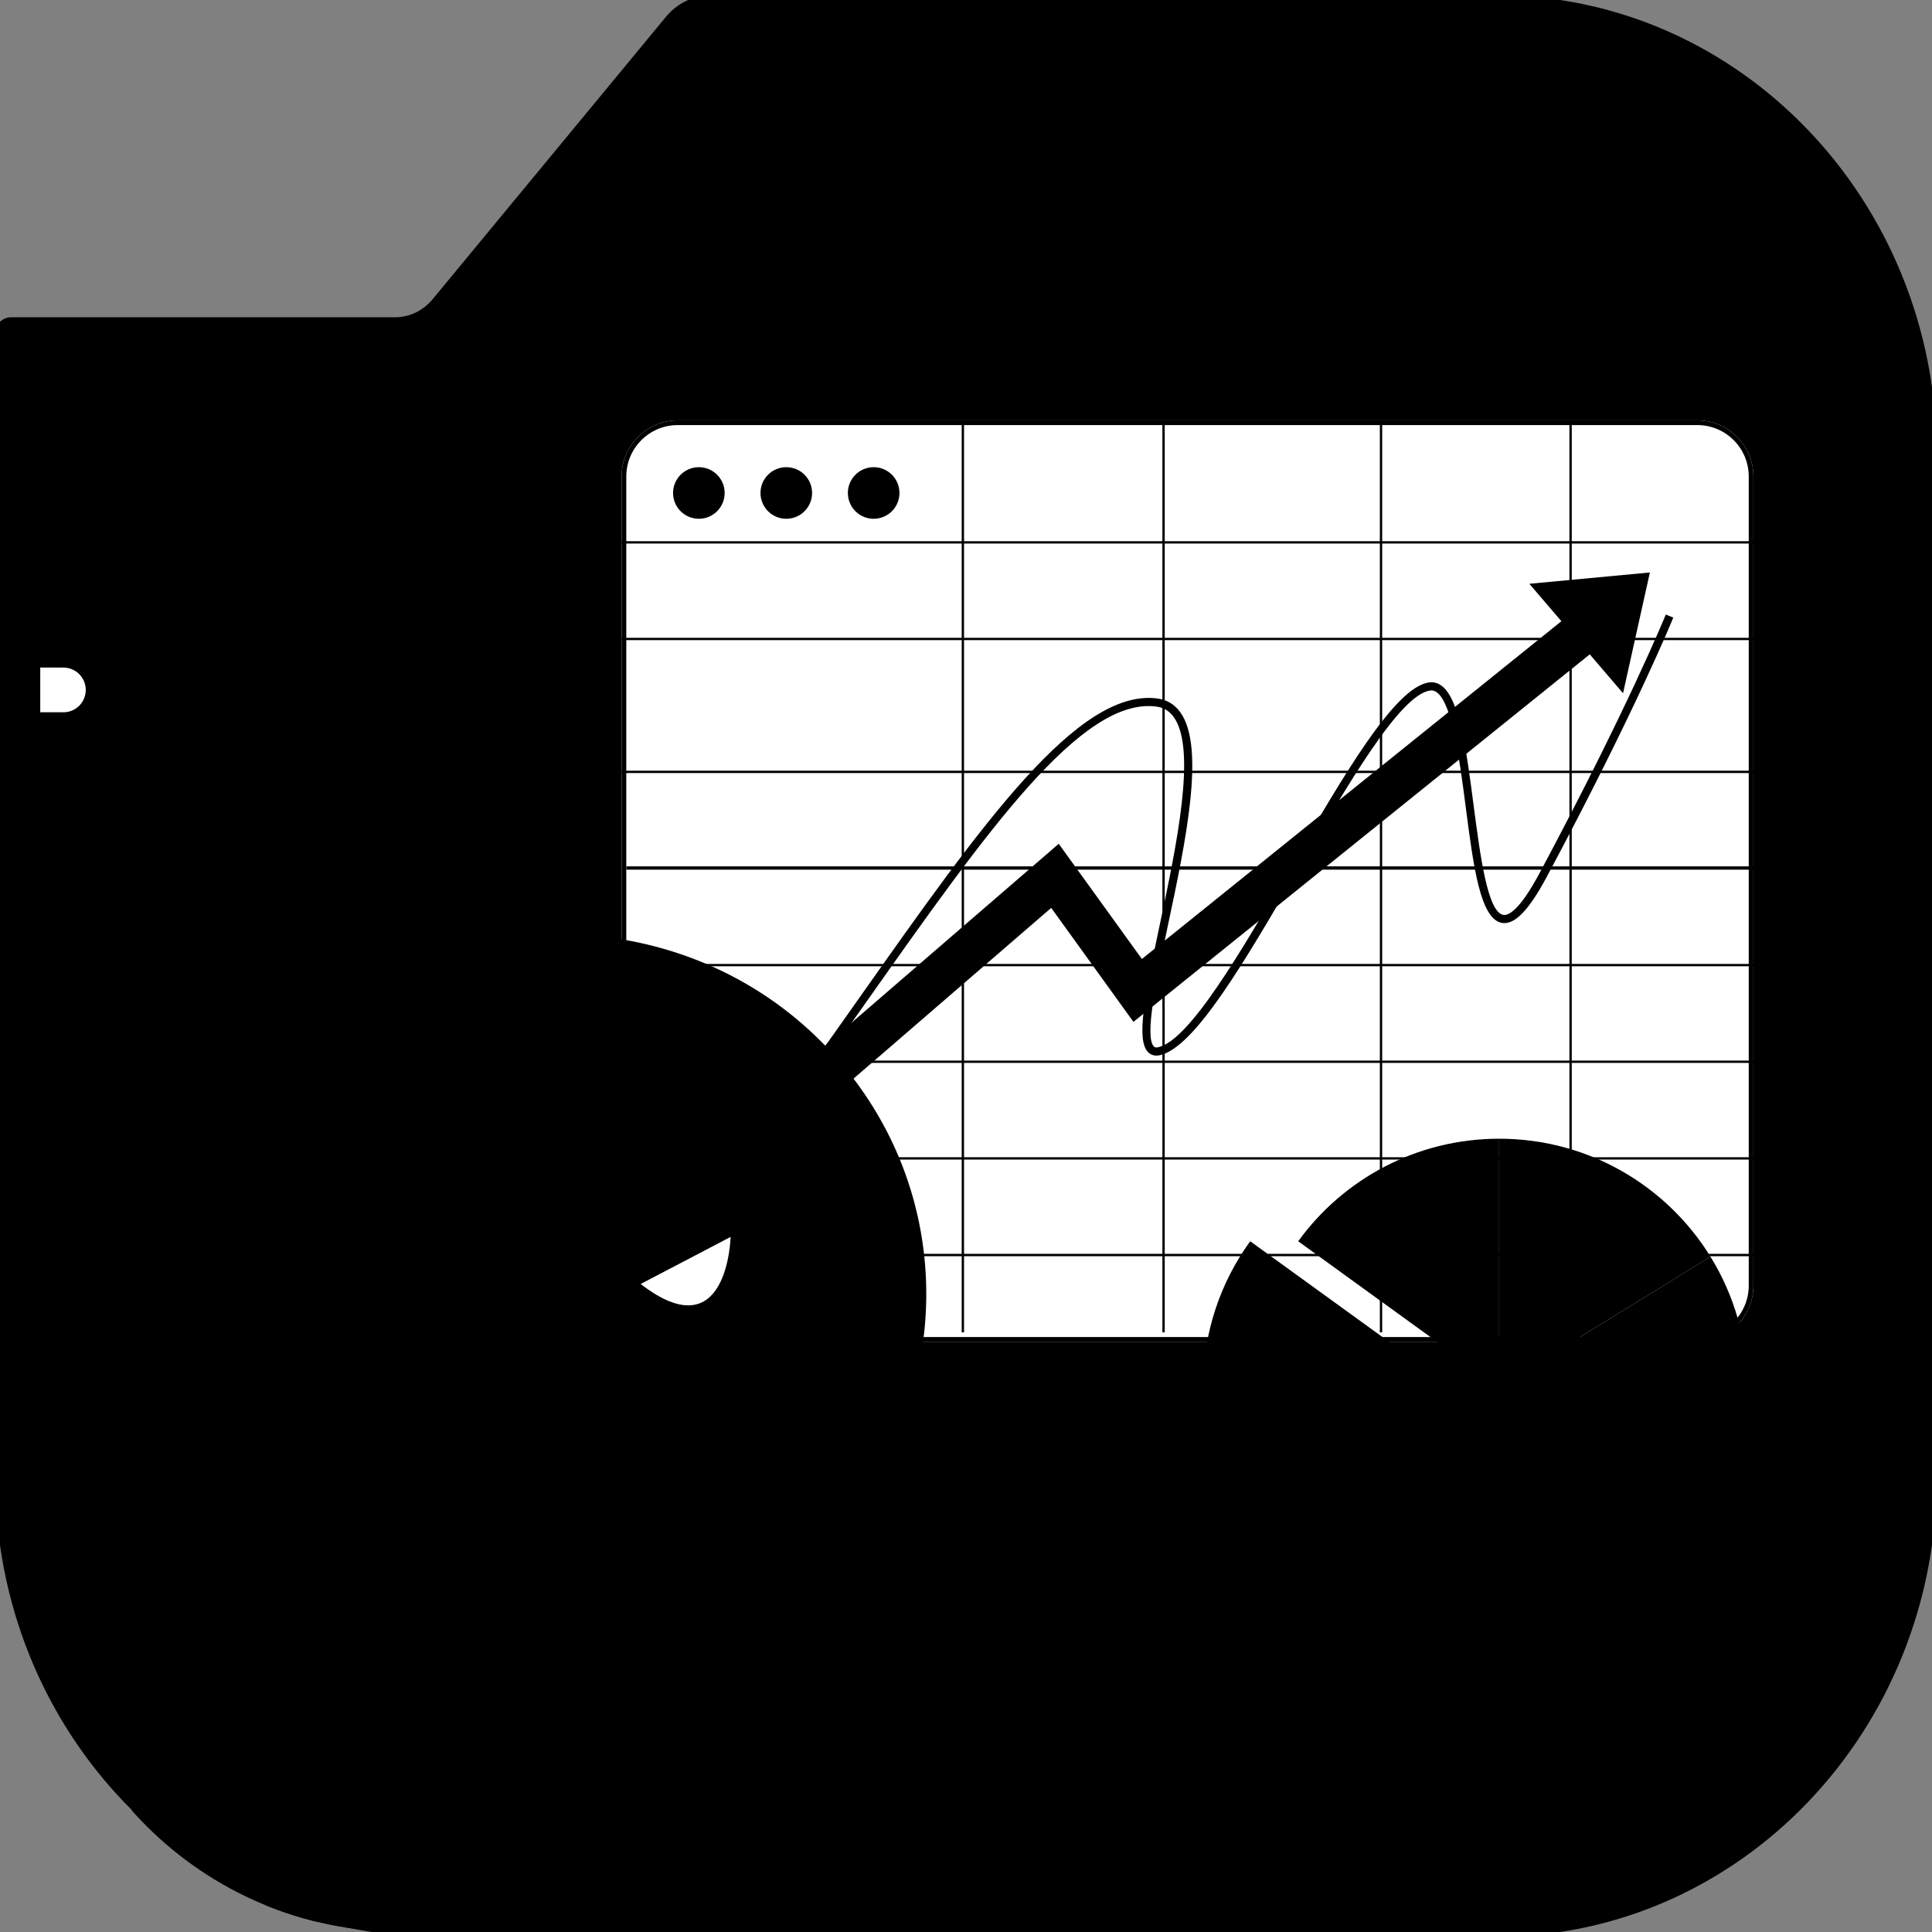
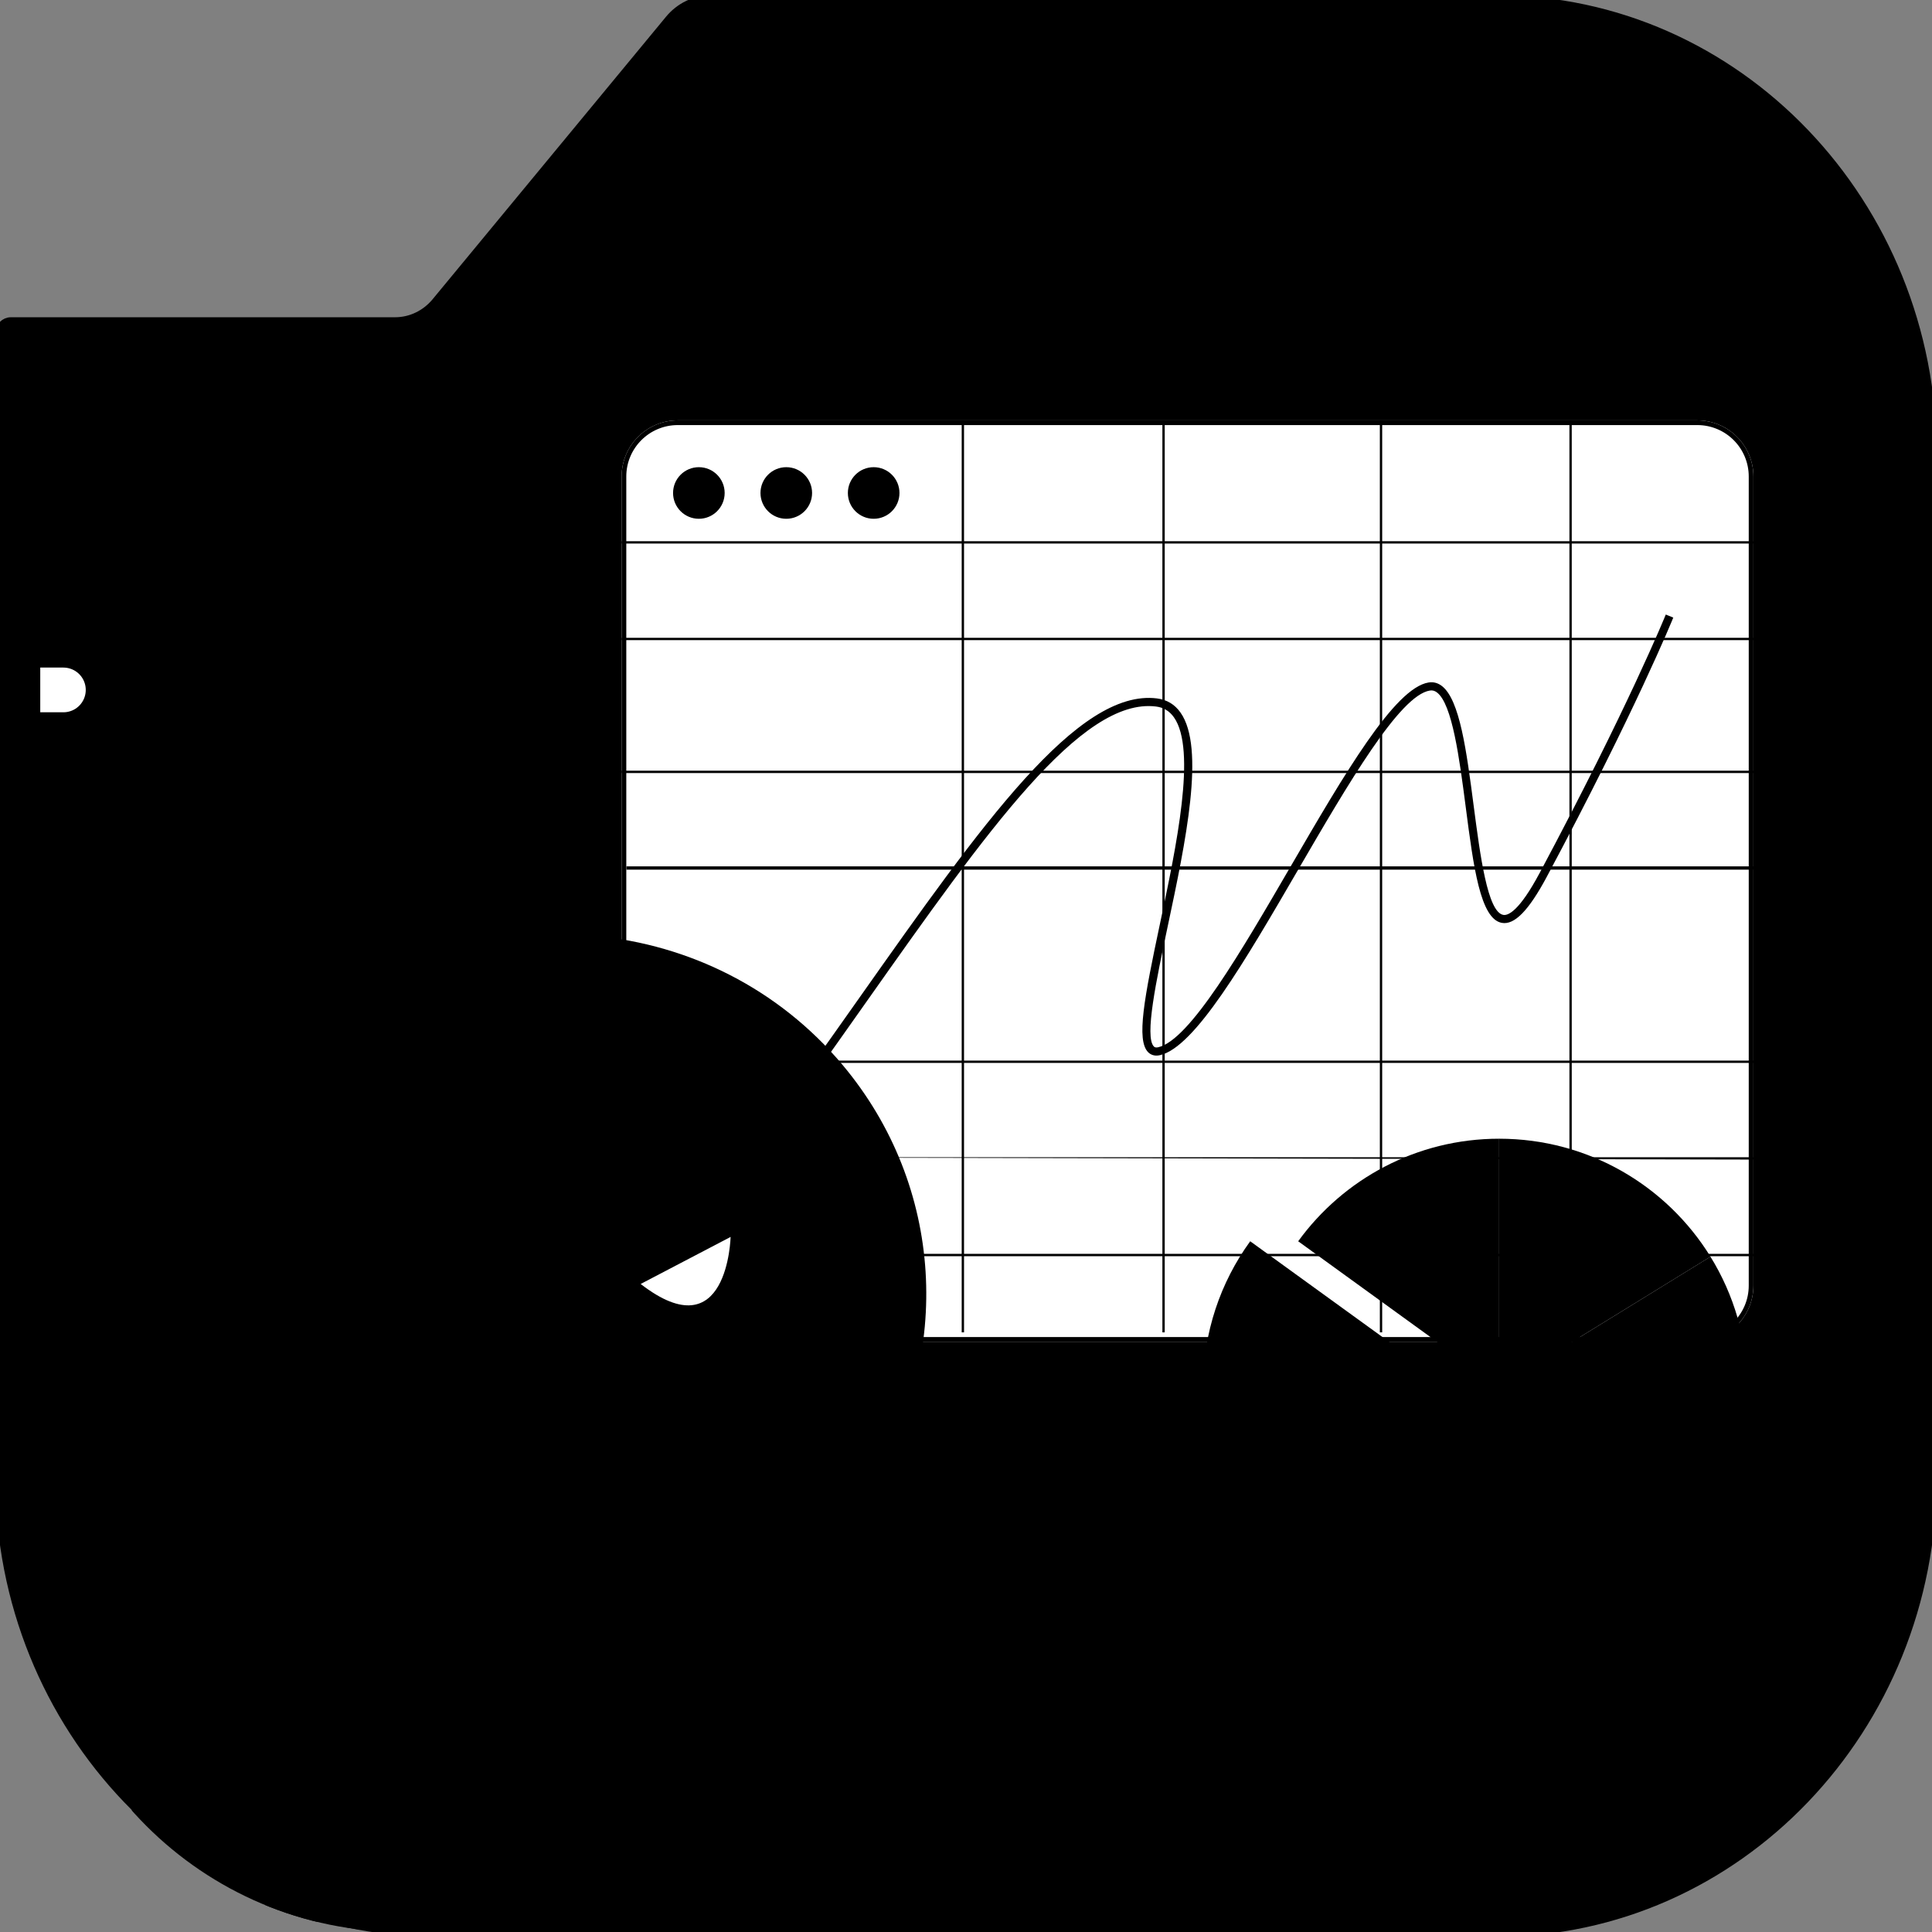
<svg xmlns="http://www.w3.org/2000/svg" width="48" height="48" viewBox="0 0 48 48" fill="none">
  <rect x="0" y="0" width="48" height="48" fill="#808080" stroke="none" />
  <g clip-path="url(#clip0_5861_216177)">
    <path d="M0 8.282C0 8.126 0.121 8 0.27 8H9.815C10.209 8 10.582 7.821 10.839 7.51L16.639 0.49C16.896 0.179 17.27 0 17.663 0H37.183C43.157 0 48 5.057 48 11.294V36.706C48 42.943 43.157 48 37.183 48H10.817C4.843 48 0 42.944 0 36.706V8.282Z" fill="#DEE4F1" stroke="#DEE4F1" style="fill:#DEE4F1;fill:color(display-p3 0.871 0.894 0.945);fill-opacity:1;stroke:#DEE4F1;stroke:color(display-p3 0.871 0.894 0.945);stroke-opacity:1;" stroke-width="0.236" />
    <mask id="mask0_5861_216177" style="mask-type:alpha" maskUnits="userSpaceOnUse" x="-1" y="-2" width="50" height="50">
      <path d="M0 7.283C0 7.127 0.121 7 0.269 7H9.82C10.21 7 10.582 6.822 10.838 6.512L16.641 -0.512C16.896 -0.822 17.268 -1 17.658 -1H37.223C43.175 -1 48 4.066 48 10.316V35.685C48 41.934 43.175 47 37.223 47H10.746C4.811 47 0 41.948 0 35.716V7.283Z" fill="#DEE4F1" stroke="#DEE4F1" style="fill:#DEE4F1;fill:color(display-p3 0.871 0.894 0.945);fill-opacity:1;stroke:#DEE4F1;stroke:color(display-p3 0.871 0.894 0.945);stroke-opacity:1;" stroke-width="0.236" />
    </mask>
    <g mask="url(#mask0_5861_216177)">
</g>
    <g clip-path="url(#clip1_5861_216177)">
      <path d="M-8.111 22.141L-3.111 17.141H1.575" stroke="white" style="stroke:white;stroke-opacity:1;" stroke-width="1.111" stroke-linecap="round" stroke-linejoin="round" />
      <rect x="2.958" y="13.556" width="6.289" height="2.642" rx="1.321" fill="#437EEC" style="fill:#437EEC;fill:color(display-p3 0.263 0.494 0.925);fill-opacity:1;" />
      <rect x="9.751" y="13.556" width="12.579" height="2.642" rx="1.321" fill="#D68A30" style="fill:#D68A30;fill:color(display-p3 0.839 0.541 0.188);fill-opacity:1;" />
      <rect x="2.958" y="17.204" width="12.579" height="2.642" rx="1.321" fill="#F8D77E" style="fill:#F8D77E;fill:color(display-p3 0.973 0.843 0.494);fill-opacity:1;" />
      <path d="M15.444 11.839C15.444 11.069 16.069 10.444 16.839 10.444H42.169C42.939 10.444 43.563 11.069 43.563 11.839V31.94C43.563 32.71 42.939 33.335 42.169 33.335H16.839C16.069 33.335 15.444 32.71 15.444 31.94V11.839Z" fill="white" style="fill:white;fill-opacity:1;" />
      <path fill-rule="evenodd" clip-rule="evenodd" d="M42.169 10.561H16.839C16.133 10.561 15.56 11.133 15.56 11.839V31.94C15.56 32.646 16.133 33.218 16.839 33.218H42.169C42.875 33.218 43.447 32.646 43.447 31.94V11.839C43.447 11.133 42.875 10.561 42.169 10.561ZM16.839 10.444C16.069 10.444 15.444 11.069 15.444 11.839V31.94C15.444 32.71 16.069 33.335 16.839 33.335H42.169C42.939 33.335 43.563 32.71 43.563 31.94V11.839C43.563 11.069 42.939 10.444 42.169 10.444H16.839Z" fill="#C5D0E9" style="fill:#C5D0E9;fill:color(display-p3 0.772 0.816 0.914);fill-opacity:1;" />
      <path fill-rule="evenodd" clip-rule="evenodd" d="M15.444 15.846L43.563 15.846L43.563 15.904L15.444 15.904L15.444 15.846Z" fill="#112A76" style="fill:#112A76;fill:color(display-p3 0.067 0.165 0.463);fill-opacity:1;" />
      <path fill-rule="evenodd" clip-rule="evenodd" d="M15.444 13.446L43.563 13.446L43.563 13.504L15.444 13.504L15.444 13.446Z" fill="#112A76" style="fill:#112A76;fill:color(display-p3 0.067 0.165 0.463);fill-opacity:1;" />
      <path fill-rule="evenodd" clip-rule="evenodd" d="M15.444 19.147L43.563 19.147L43.563 19.206L15.444 19.206L15.444 19.147Z" fill="#112A76" style="fill:#112A76;fill:color(display-p3 0.067 0.165 0.463);fill-opacity:1;" />
      <path fill-rule="evenodd" clip-rule="evenodd" d="M15.563 21.524L43.563 21.524L43.563 21.607L15.563 21.607L15.563 21.524Z" fill="#112A76" style="fill:#112A76;fill:color(display-p3 0.067 0.165 0.463);fill-opacity:1;" />
      <path fill-rule="evenodd" clip-rule="evenodd" d="M23.893 33.102V10.444H23.951V33.102H23.893Z" fill="#112A76" style="fill:#112A76;fill:color(display-p3 0.067 0.165 0.463);fill-opacity:1;" />
      <path fill-rule="evenodd" clip-rule="evenodd" d="M28.879 33.102V10.444H28.937V33.102H28.879Z" fill="#112A76" style="fill:#112A76;fill:color(display-p3 0.067 0.165 0.463);fill-opacity:1;" />
      <path fill-rule="evenodd" clip-rule="evenodd" d="M34.282 33.102V10.444H34.34V33.102H34.282Z" fill="#112A76" style="fill:#112A76;fill:color(display-p3 0.067 0.165 0.463);fill-opacity:1;" />
      <path fill-rule="evenodd" clip-rule="evenodd" d="M38.992 33.102V10.444H39.05V33.102H38.992Z" fill="#112A76" style="fill:#112A76;fill:color(display-p3 0.067 0.165 0.463);fill-opacity:1;" />
-       <path fill-rule="evenodd" clip-rule="evenodd" d="M15.444 23.949L43.563 23.949L43.563 24.007L15.444 24.007L15.444 23.949Z" fill="#112A76" style="fill:#112A76;fill:color(display-p3 0.067 0.165 0.463);fill-opacity:1;" />
      <path fill-rule="evenodd" clip-rule="evenodd" d="M15.444 26.35L43.563 26.35L43.563 26.408L15.444 26.408L15.444 26.35Z" fill="#112A76" style="fill:#112A76;fill:color(display-p3 0.067 0.165 0.463);fill-opacity:1;" />
-       <path fill-rule="evenodd" clip-rule="evenodd" d="M15.444 28.751L43.563 28.751L43.563 28.809L15.444 28.809L15.444 28.751Z" fill="#112A76" style="fill:#112A76;fill:color(display-p3 0.067 0.165 0.463);fill-opacity:1;" />
+       <path fill-rule="evenodd" clip-rule="evenodd" d="M15.444 28.751L43.563 28.751L43.563 28.809L15.444 28.751Z" fill="#112A76" style="fill:#112A76;fill:color(display-p3 0.067 0.165 0.463);fill-opacity:1;" />
      <path fill-rule="evenodd" clip-rule="evenodd" d="M15.444 31.151L43.563 31.151L43.563 31.21L15.444 31.21L15.444 31.151Z" fill="#112A76" style="fill:#112A76;fill:color(display-p3 0.067 0.165 0.463);fill-opacity:1;" />
      <circle cx="17.363" cy="12.248" r="0.641" fill="#D68A30" style="fill:#D68A30;fill:color(display-p3 0.839 0.541 0.188);fill-opacity:1;" />
      <circle cx="19.535" cy="12.248" r="0.641" fill="#F8D77E" style="fill:#F8D77E;fill:color(display-p3 0.973 0.843 0.494);fill-opacity:1;" />
      <circle cx="21.706" cy="12.248" r="0.641" fill="#4C9A61" style="fill:#4C9A61;fill:color(display-p3 0.298 0.604 0.38);fill-opacity:1;" />
-       <path d="M37.996 14.504L38.792 15.434L28.37 23.826L26.304 20.964L18.914 27.346L19.622 28.166L26.117 22.556L28.16 25.388L39.497 16.257L40.324 17.223L40.991 14.223L37.996 14.504Z" fill="#D68A30" style="fill:#D68A30;fill:color(display-p3 0.839 0.541 0.188);fill-opacity:1;" />
      <path d="M18.493 29.095L18.333 28.973C19.416 27.531 20.412 26.12 21.375 24.755C24.39 20.482 26.774 17.107 28.744 17.352C28.989 17.382 29.186 17.5 29.329 17.703C29.951 18.582 29.455 20.925 29.016 22.993C28.728 24.354 28.43 25.761 28.668 26C28.685 26.017 28.712 26.033 28.774 26.019C29.554 25.847 30.836 23.642 32.076 21.509C33.398 19.237 34.647 17.09 35.494 16.956C35.611 16.937 35.721 16.966 35.82 17.041C36.269 17.38 36.436 18.662 36.613 20.02C36.775 21.256 36.957 22.657 37.347 22.73C37.465 22.752 37.741 22.646 38.253 21.687C40.453 17.568 41.377 15.291 41.386 15.268L41.572 15.344C41.563 15.367 40.636 17.653 38.43 21.783C37.981 22.623 37.625 22.987 37.311 22.928C36.777 22.83 36.609 21.54 36.415 20.046C36.259 18.848 36.082 17.49 35.7 17.203C35.645 17.161 35.589 17.146 35.526 17.156C34.773 17.274 33.49 19.48 32.25 21.611C30.93 23.881 29.683 26.025 28.817 26.216C28.67 26.249 28.578 26.194 28.526 26.143C28.225 25.841 28.43 24.787 28.819 22.951C29.227 21.024 29.735 18.626 29.165 17.82C29.054 17.664 28.908 17.576 28.719 17.553C26.864 17.324 24.515 20.654 21.538 24.872C20.575 26.238 19.578 27.651 18.493 29.095Z" fill="#112A76" style="fill:#112A76;fill:color(display-p3 0.067 0.165 0.463);fill-opacity:1;" />
      <path d="M37.246 40.62L37.246 34.455L42.496 31.222C43.077 32.162 43.411 33.27 43.411 34.455C43.411 37.86 40.651 40.62 37.246 40.62Z" fill="#437EEC" style="fill:#437EEC;fill:color(display-p3 0.263 0.494 0.925);fill-opacity:1;" />
      <path d="M29.89 34.455C29.89 33.104 30.324 31.855 31.061 30.839L36.055 34.455L31.368 38.459C30.446 37.382 29.89 35.983 29.89 34.455Z" fill="#112A76" style="fill:#112A76;fill:color(display-p3 0.067 0.165 0.463);fill-opacity:1;" />
      <path d="M32.559 38.459L37.246 34.455L37.246 40.62C35.37 40.62 33.689 39.782 32.559 38.459Z" fill="#112A76" style="fill:#112A76;fill:color(display-p3 0.067 0.165 0.463);fill-opacity:1;" />
      <path d="M37.246 34.455L37.246 28.291C39.465 28.291 41.411 29.463 42.497 31.222L37.246 34.455Z" fill="#F8D77E" style="fill:#F8D77E;fill:color(display-p3 0.973 0.843 0.494);fill-opacity:1;" />
      <path d="M32.253 30.839C33.373 29.295 35.193 28.291 37.246 28.291L37.246 34.455L32.253 30.839Z" fill="#E0E0E0" style="fill:#E0E0E0;fill:color(display-p3 0.88 0.88 0.88);fill-opacity:1;" />
      <path d="M23.505 46.009C23.318 46.621 23.111 47.199 22.884 47.748H0.785C1.299 46.792 4.539 43.711 5.181 43.215C8.887 40.343 7.055 37.978 6.952 37.854C3.76 34.049 4.3 28.413 8.161 25.265C12.022 22.119 17.741 22.652 20.933 26.457C23.472 29.483 23.648 33.665 21.673 36.834C21.782 36.95 21.889 37.071 21.994 37.195C24.131 39.745 24.592 43.117 23.505 46.009Z" fill="#112A76" style="fill:#112A76;fill:color(display-p3 0.067 0.165 0.463);fill-opacity:1;" />
      <path d="M-1.251 47.446C-1.19 47.446 -1.131 47.417 -1.094 47.364C-0.502 46.515 3.003 43.862 3.743 43.413C5.309 42.465 6.239 41.384 6.507 40.2C6.79 38.952 6.213 38.056 6.188 38.02C4.902 36.068 4.461 33.739 4.946 31.462C5.435 29.166 6.805 27.196 8.803 25.918C8.891 25.861 8.918 25.742 8.86 25.655C8.803 25.565 8.685 25.54 8.597 25.597C6.513 26.931 5.084 28.986 4.572 31.384C4.065 33.762 4.526 36.194 5.867 38.232C5.873 38.24 6.379 39.027 6.132 40.118C5.888 41.197 5.017 42.196 3.544 43.088C2.887 43.486 -0.752 46.204 -1.41 47.148C-1.471 47.234 -1.45 47.354 -1.362 47.413C-1.327 47.436 -1.289 47.446 -1.251 47.446Z" fill="#112A76" style="fill:#112A76;fill:color(display-p3 0.067 0.165 0.463);fill-opacity:1;" />
      <path d="M35 48L27.014 39.522C24.982 37.694 22.198 37.317 19.837 38.553L9.602 42.907C7.961 43.764 7.055 46.07 6.35 47.941L35 48Z" fill="#437EEC" style="fill:#437EEC;fill:color(display-p3 0.263 0.494 0.925);fill-opacity:1;" />
      <path d="M10.49 26.648L7.544 29.084C6.505 29.944 6.356 31.499 7.217 32.538L8.385 33.95C8.746 34.387 9.153 34.763 9.594 35.078C8.622 35.889 8.488 37.331 9.294 38.307C10.102 39.285 11.55 39.423 12.528 38.613C13.103 38.137 13.384 37.442 13.357 36.748L14.326 40.681L13.096 41.205C12.763 41.623 12.962 41.897 13.361 42.496C13.361 42.496 16.813 47.043 21.098 44.749C25.161 42.575 21.497 38.55 20.022 38.257L18.84 38.76C18.828 38.5 18.792 38.236 18.727 37.973L17.871 34.498L18.211 34.217C19.887 32.832 20.124 30.326 18.739 28.65L17.64 27.321C15.86 25.172 12.643 24.868 10.49 26.648Z" fill="#FFC89E" style="fill:#FFC89E;fill:color(display-p3 1 0.784 0.62);fill-opacity:1;" />
      <path d="M15.589 36.173C15.61 36.173 15.631 36.169 15.652 36.162C16.225 35.936 17.432 35.31 17.952 34.882C18.026 34.821 18.036 34.712 17.975 34.637C17.913 34.563 17.805 34.553 17.73 34.614C17.254 35.008 16.081 35.619 15.524 35.839C15.434 35.873 15.39 35.974 15.426 36.064C15.453 36.131 15.518 36.173 15.589 36.173Z" fill="#112A76" style="fill:#112A76;fill:color(display-p3 0.067 0.165 0.463);fill-opacity:1;" />
      <path d="M11.714 36.4C11.766 36.4 11.817 36.377 11.852 36.333C11.911 36.259 11.898 36.15 11.823 36.091C11.79 36.066 11.015 35.464 10.163 35.766C10.073 35.798 10.025 35.898 10.058 35.987C10.09 36.077 10.19 36.125 10.28 36.093C10.948 35.856 11.601 36.358 11.609 36.362C11.64 36.389 11.678 36.4 11.714 36.4Z" fill="#112A76" style="fill:#112A76;fill:color(display-p3 0.067 0.165 0.463);fill-opacity:1;" />
      <path d="M13.908 30.736C14.15 30.925 14.444 30.954 14.565 30.801C14.685 30.646 14.588 30.367 14.345 30.178C14.102 29.989 13.808 29.961 13.688 30.113C13.566 30.268 13.665 30.547 13.908 30.736Z" fill="#112A76" style="fill:#112A76;fill:color(display-p3 0.067 0.165 0.463);fill-opacity:1;" />
      <path d="M16.36 28.434C16.603 28.624 16.897 28.652 17.017 28.499C17.137 28.345 17.04 28.066 16.797 27.877C16.555 27.688 16.261 27.659 16.14 27.812C16.02 27.966 16.117 28.245 16.36 28.434Z" fill="#112A76" style="fill:#112A76;fill:color(display-p3 0.067 0.165 0.463);fill-opacity:1;" />
      <path d="M12.458 30.535C12.549 30.535 12.628 30.463 12.632 30.369C12.664 29.636 13.396 29.204 13.403 29.2C13.485 29.152 13.514 29.045 13.466 28.963C13.418 28.881 13.313 28.851 13.229 28.898C13.193 28.919 12.322 29.427 12.282 30.354C12.278 30.45 12.353 30.532 12.448 30.535C12.452 30.535 12.456 30.535 12.458 30.535Z" fill="#112A76" style="fill:#112A76;fill:color(display-p3 0.067 0.165 0.463);fill-opacity:1;" />
      <path d="M15.917 31.9L18.152 30.731C18.15 30.731 18.089 33.583 15.917 31.9Z" fill="white" style="fill:white;fill-opacity:1;" />
      <path d="M16.629 29.605C16.753 29.605 16.875 29.588 16.997 29.554C17.089 29.527 17.143 29.431 17.118 29.34C17.091 29.248 16.996 29.195 16.904 29.219C16.617 29.302 16.314 29.25 16.042 29.078C15.765 28.902 15.561 28.62 15.465 28.283C15.271 27.598 15.597 26.9 16.193 26.73C16.285 26.703 16.338 26.608 16.314 26.516C16.287 26.425 16.191 26.369 16.1 26.396C15.318 26.619 14.885 27.508 15.131 28.379C15.249 28.797 15.507 29.149 15.855 29.372C16.096 29.525 16.363 29.605 16.629 29.605Z" fill="#112A76" style="fill:#112A76;fill:color(display-p3 0.067 0.165 0.463);fill-opacity:1;" />
      <path d="M7.319 25.898C4.312 29.101 4.021 34.072 6.746 37.617C7.918 37.493 9.084 37.029 10.079 36.208C12.662 34.072 13.107 30.349 11.076 27.892C10.108 26.721 8.753 26.05 7.319 25.898Z" fill="#112A76" style="fill:#112A76;fill:color(display-p3 0.067 0.165 0.463);fill-opacity:1;" />
    </g>
  </g>
  <defs>
    <clipPath id="clip0_5861_216177">
      <rect width="48" height="48" fill="white" style="fill:white;fill-opacity:1;" />
    </clipPath>
    <clipPath id="clip1_5861_216177">
      <path d="M1 8H45.444V48H10C5.029 48 1 43.971 1 39V8Z" fill="white" style="fill:white;fill-opacity:1;" />
    </clipPath>
  </defs>
</svg>